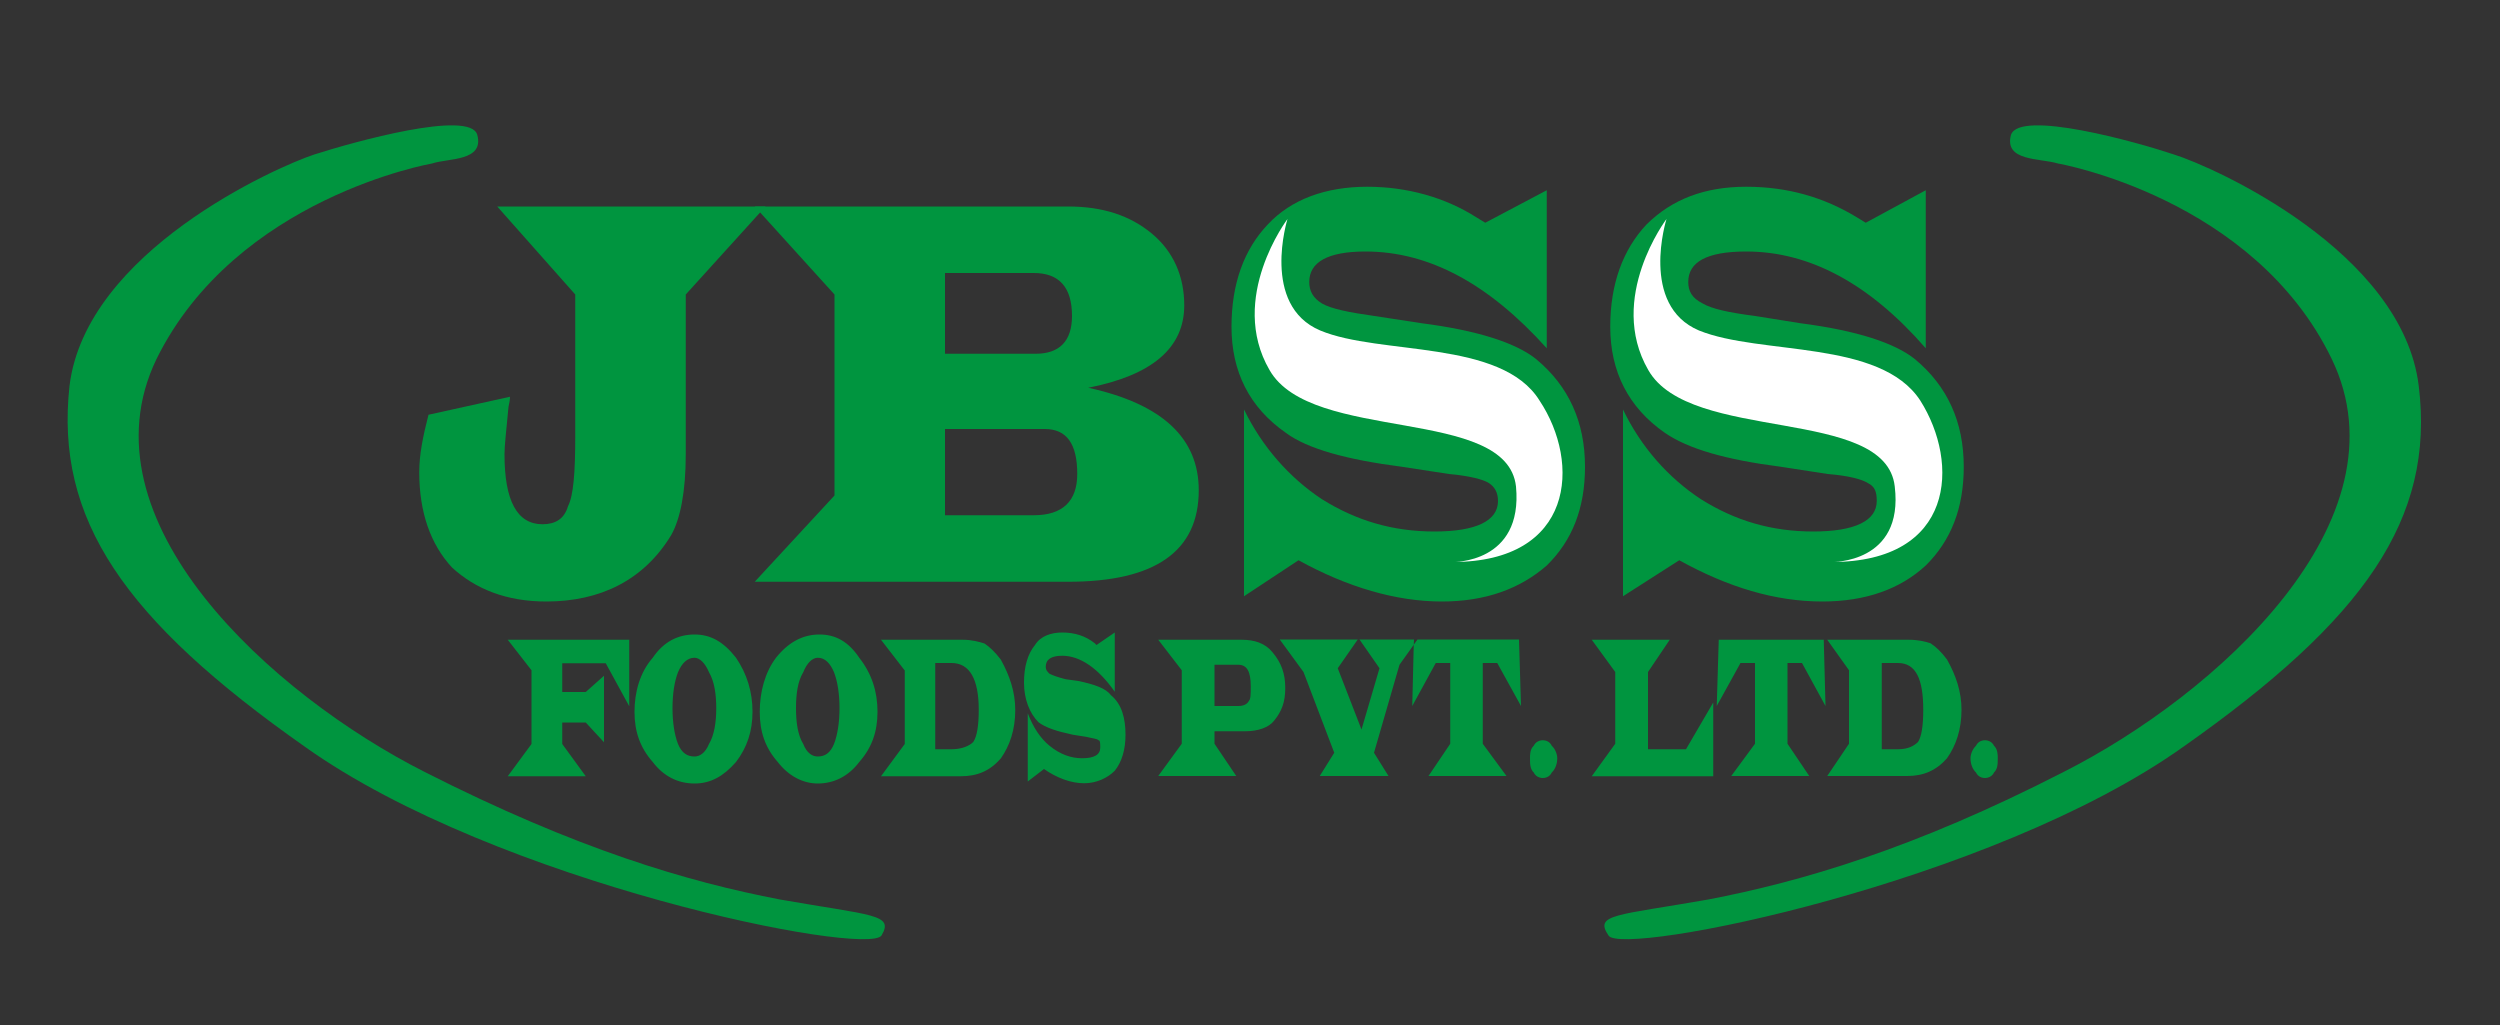
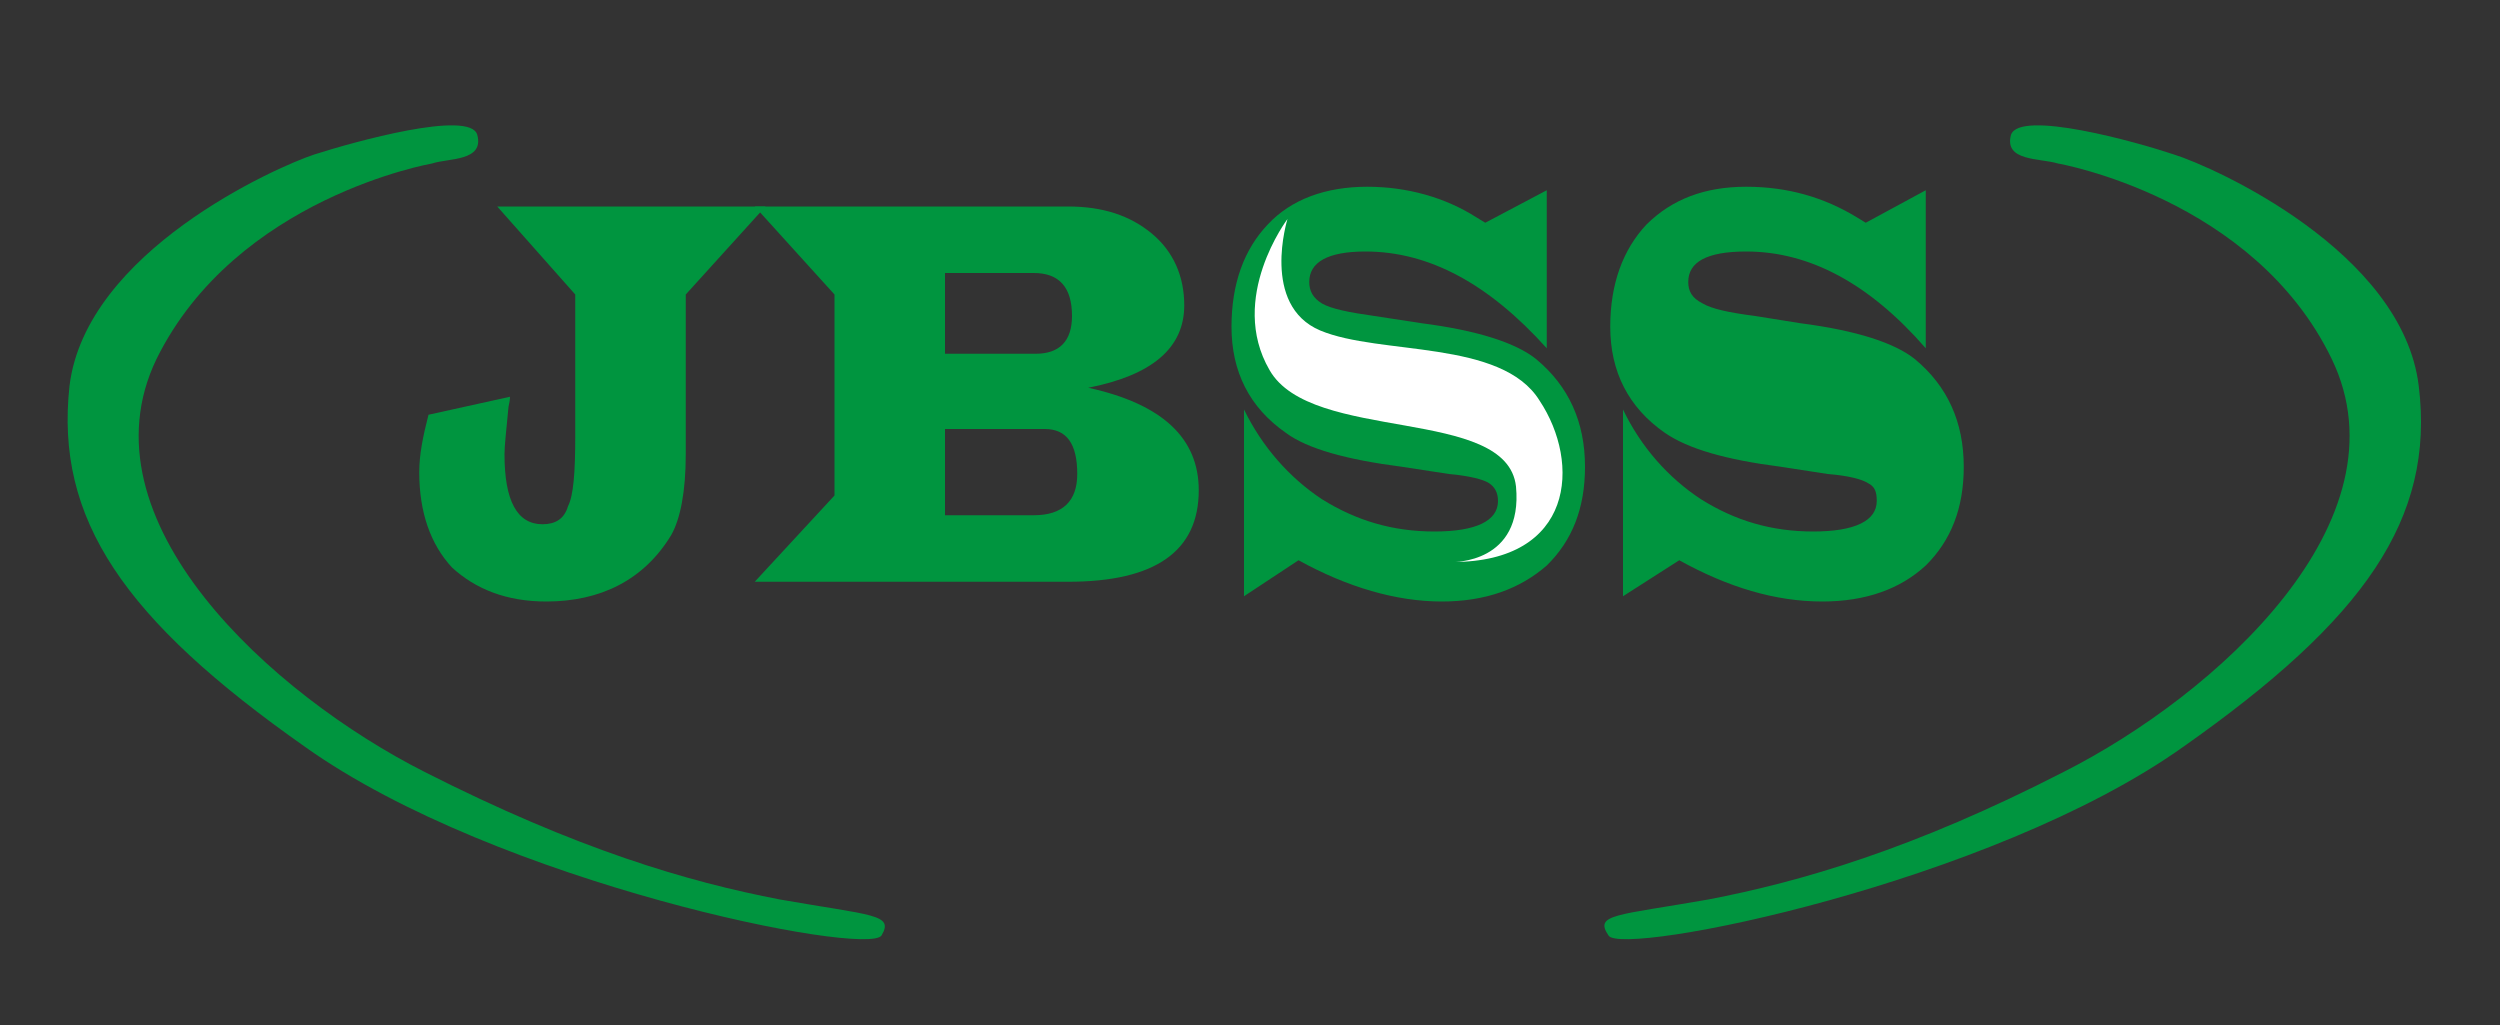
<svg xmlns="http://www.w3.org/2000/svg" version="1.2" viewBox="0 0 100 41" width="100" height="41">
  <rect x="0" y="0" width="100" height="41" fill="#333333" stroke="none" />
  <style>
		.s0 { fill: #00953f } 
		.s1 { fill: #ffffff } 
	</style>
  <path id="Path 110" class="s0" d="m17.14 16.59l3.26-0.72c0 0.22-0.07 0.36-0.07 0.51-0.08 0.86-0.15 1.43-0.15 1.79q0 2.8 1.52 2.8c0.51 0 0.87-0.21 1.02-0.72 0.22-0.43 0.29-1.36 0.29-2.8v-5.67l-3.12-3.52h10.73l-3.19 3.52v6.39c0 1.51-0.22 2.59-0.58 3.23-1.09 1.8-2.83 2.66-5 2.66-1.6 0-2.83-0.5-3.77-1.36-0.87-0.94-1.31-2.23-1.31-3.81 0-0.72 0.15-1.44 0.37-2.3z" />
  <path id="Path 111" fill-rule="evenodd" class="s0" d="m30.19 8.26h12.54c1.38 0 2.47 0.36 3.34 1.08 0.87 0.72 1.3 1.72 1.3 2.87 0 1.72-1.3 2.8-3.84 3.3 2.97 0.65 4.42 2.02 4.42 4.1q0 3.66-5.22 3.66h-12.54l3.19-3.45v-8.04zm7.61 5.89h3.63c0.94 0 1.45-0.5 1.45-1.51q0-1.72-1.53-1.72h-3.55zm0 6.46h3.55c1.16 0 1.74-0.57 1.74-1.65 0-1.22-0.43-1.8-1.3-1.8h-3.99zm27.12 3.24v-7.47c0.72 1.5 1.81 2.73 3.12 3.59 1.37 0.86 2.82 1.29 4.49 1.29 1.67 0 2.54-0.43 2.54-1.22 0-0.36-0.07-0.58-0.36-0.72-0.22-0.14-0.73-0.29-1.6-0.36l-1.88-0.29c-2.18-0.28-3.7-0.71-4.64-1.36-1.45-1.01-2.18-2.44-2.18-4.24 0-1.72 0.51-3.09 1.45-4.09 1.02-1.01 2.32-1.51 3.99-1.51 1.67 0 3.12 0.43 4.42 1.22l0.36 0.22 2.4-1.3v6.32q-3.37-3.87-7.18-3.87c-1.6 0-2.32 0.43-2.32 1.22 0 0.36 0.14 0.64 0.58 0.86 0.36 0.21 1.01 0.36 2.1 0.5l1.81 0.29c2.25 0.29 3.77 0.79 4.57 1.43q1.96 1.62 1.96 4.31c0 1.66-0.51 2.95-1.52 3.95-1.02 0.94-2.4 1.44-4.14 1.44-1.88 0-3.77-0.57-5.72-1.65z" />
  <path id="Path 112" fill-rule="evenodd" class="s0" d="m19.09 5.39c-0.29-1.01-4.93 0.28-6.52 0.79-1.52 0.5-9.14 3.88-9.79 9.26-0.58 5.32 2.17 9.34 9.43 14.44 7.68 5.46 22.47 8.4 23.05 7.54 0.51-0.86-0.36-0.79-4.06-1.44-3.7-0.71-8.12-2.01-14.21-5.1-6.09-3.08-13.85-10.05-10.73-16.52 3.19-6.46 11.02-7.82 11.02-7.82 0.65-0.22 2.1-0.08 1.81-1.15zm63.23 1.15c0 0 7.83 1.36 10.95 7.82 3.12 6.47-4.64 13.44-10.73 16.52-6.02 3.09-10.52 4.39-14.21 5.1-3.7 0.65-4.57 0.58-3.99 1.44 0.51 0.86 15.3-2.08 22.98-7.54 7.25-5.1 10.08-9.12 9.43-14.44-0.65-5.38-8.19-8.76-9.79-9.26-1.52-0.51-6.16-1.8-6.52-0.79-0.29 1.07 1.16 0.93 1.88 1.15z" />
-   <path id="Path 113" fill-rule="evenodd" class="s1" d="m73.26 22.48c0 0 2.9 0.07 2.53-3.02-0.36-3.23-8.19-1.72-9.86-4.66-1.66-2.88 0.73-6.04 0.73-6.04 0 0-1.09 3.45 1.3 4.46 2.47 1 7.25 0.35 8.85 2.8 1.59 2.51 1.38 6.46-3.55 6.46z" />
  <path id="Path 114" class="s0" d="m49.76 23.85v-7.47c0.73 1.5 1.82 2.73 3.12 3.59 1.38 0.86 2.83 1.29 4.5 1.29 1.67 0 2.54-0.43 2.54-1.22 0-0.36-0.15-0.58-0.37-0.72-0.21-0.14-0.79-0.29-1.59-0.36l-1.89-0.29c-2.17-0.28-3.77-0.71-4.64-1.36-1.45-1.01-2.17-2.44-2.17-4.24 0-1.72 0.5-3.09 1.45-4.09 0.94-1.01 2.32-1.51 3.98-1.51 1.6 0 3.12 0.43 4.36 1.22l0.36 0.22 2.46-1.3v6.32c-2.32-2.58-4.71-3.87-7.25-3.87-1.52 0-2.25 0.43-2.25 1.22 0 0.36 0.15 0.64 0.51 0.86 0.36 0.21 1.09 0.36 2.1 0.5l1.89 0.29c2.25 0.29 3.77 0.79 4.57 1.43q1.96 1.62 1.96 4.31c0 1.66-0.51 2.95-1.53 3.95-1.08 0.94-2.46 1.44-4.2 1.44-1.82 0-3.77-0.57-5.73-1.65z" />
  <path id="Path 115" fill-rule="evenodd" class="s1" d="m58.1 22.48c0 0 2.83 0.07 2.54-3.02-0.36-3.23-8.19-1.72-9.86-4.66-1.67-2.88 0.72-6.04 0.72-6.04 0 0-1.08 3.45 1.31 4.46 2.39 1 7.25 0.35 8.77 2.8 1.67 2.51 1.38 6.46-3.48 6.46z" />
-   <path id="Path 116" fill-rule="evenodd" class="s0" d="m20.31 25.59h4.86v2.66l-0.94-1.72h-1.74v1.15h0.94l0.73-0.65v2.66l-0.73-0.79h-0.94v0.86l0.94 1.29h-3.12l0.95-1.29v-2.95zm7.47-0.21c0.65 0 1.16 0.29 1.66 0.93q0.66 0.97 0.66 2.16c0 0.79-0.22 1.43-0.66 2.01-0.5 0.57-1.01 0.86-1.66 0.86-0.66 0-1.24-0.29-1.67-0.86-0.51-0.58-0.73-1.22-0.73-2.01 0-0.79 0.22-1.58 0.73-2.16 0.43-0.64 1.01-0.93 1.67-0.93zm0 0.93c-0.29 0-0.51 0.22-0.66 0.58-0.14 0.36-0.22 0.86-0.22 1.43 0 0.58 0.08 1.08 0.22 1.44 0.15 0.36 0.37 0.5 0.66 0.5 0.21 0 0.43-0.14 0.58-0.5 0.21-0.36 0.29-0.86 0.29-1.44 0-0.57-0.08-1.07-0.29-1.43-0.15-0.36-0.37-0.58-0.58-0.58zm5-0.93c0.65 0 1.16 0.29 1.59 0.93 0.51 0.65 0.73 1.37 0.73 2.16 0 0.79-0.22 1.43-0.73 2.01-0.43 0.57-1.01 0.86-1.66 0.86-0.58 0-1.16-0.29-1.6-0.86-0.51-0.58-0.72-1.22-0.72-2.01 0-0.79 0.21-1.58 0.65-2.16 0.51-0.64 1.09-0.93 1.74-0.93zm-0.07 0.93c-0.22 0-0.44 0.22-0.58 0.58-0.22 0.36-0.29 0.86-0.29 1.43 0 0.58 0.07 1.08 0.29 1.44 0.14 0.36 0.36 0.5 0.58 0.5 0.29 0 0.5-0.14 0.65-0.5 0.14-0.36 0.22-0.86 0.22-1.44 0-0.57-0.08-1.07-0.22-1.43-0.15-0.36-0.36-0.58-0.65-0.58zm2.53-0.72h3.27c0.36 0 0.65 0.08 0.87 0.15q0.32 0.21 0.65 0.64c0.36 0.65 0.58 1.3 0.58 2.02 0 0.79-0.22 1.43-0.58 1.94-0.44 0.5-0.94 0.71-1.6 0.71h-3.19l0.95-1.29v-2.94zm2.17 4.38h0.65c0.44 0 0.73-0.15 0.87-0.29q0.22-0.32 0.22-1.29c0-1.22-0.36-1.87-1.09-1.87h-0.65zm3.7 1.29v-2.73q0.33 0.86 0.87 1.3c0.43 0.35 0.87 0.5 1.3 0.5 0.51 0 0.73-0.15 0.73-0.43 0-0.15 0-0.29-0.07-0.29-0.08-0.07-0.22-0.07-0.51-0.14l-0.51-0.08c-0.65-0.14-1.09-0.28-1.38-0.5-0.36-0.36-0.58-0.93-0.58-1.58q0-0.97 0.44-1.51c0.22-0.36 0.65-0.5 1.09-0.5q0.76 0 1.3 0.43l0.07 0.07 0.73-0.5v2.37c-0.65-0.93-1.38-1.44-2.1-1.44q-0.66 0-0.66 0.44c0 0.14 0.08 0.21 0.15 0.28q0.22 0.11 0.65 0.22l0.51 0.07c0.65 0.14 1.09 0.29 1.3 0.57 0.44 0.36 0.58 0.94 0.58 1.58 0 0.58-0.14 1.08-0.43 1.44-0.29 0.29-0.73 0.5-1.23 0.5-0.51 0-1.09-0.21-1.6-0.57zm5.22-5.67h3.34c0.51 0 0.94 0.14 1.23 0.5 0.36 0.43 0.51 0.86 0.51 1.43 0 0.58-0.15 0.94-0.44 1.3-0.21 0.28-0.65 0.43-1.16 0.43h-1.23v0.5l0.87 1.29h-3.12l0.94-1.29v-2.94zm2.25 2.65h0.95q0.32 0 0.43-0.21c0.07-0.07 0.07-0.29 0.07-0.58 0-0.57-0.14-0.86-0.5-0.86h-0.95zm7.4-1.65l-1.02 3.52 0.58 0.93h-2.75l0.58-0.93-1.23-3.23-0.95-1.3h3.12l-0.8 1.15 0.95 2.45 0.72-2.45-0.8-1.15h2.32l-0.15 0.21 0.01-0.21h4.2l0.08 2.66-0.95-1.72h-0.58v3.23l0.95 1.29h-3.12l0.87-1.29v-3.23h-0.58l-0.94 1.72 0.06-2.45zm5.73 3.02c0.15 0 0.29 0.07 0.36 0.22 0.15 0.14 0.22 0.35 0.22 0.5 0 0.21-0.07 0.43-0.22 0.57-0.07 0.15-0.21 0.22-0.36 0.22-0.14 0-0.29-0.07-0.36-0.22-0.15-0.14-0.15-0.36-0.15-0.57 0-0.15 0-0.36 0.15-0.5 0.07-0.15 0.22-0.22 0.36-0.22zm6.82-1.51v2.95h-4.86l0.94-1.3v-2.87l-0.94-1.29h3.12l-0.87 1.29v3.09h1.52zm4.42-2.51l0.07 2.65-0.94-1.72h-0.58v3.23l0.87 1.29h-3.12l0.95-1.29v-3.23h-0.58l-0.95 1.72 0.08-2.65zm0.14 0h3.26c0.37 0 0.66 0.07 0.87 0.14q0.33 0.21 0.66 0.65c0.36 0.64 0.58 1.29 0.58 2.01 0 0.79-0.22 1.43-0.58 1.94-0.44 0.5-0.95 0.71-1.6 0.71h-3.19l0.87-1.29v-2.94zm2.18 4.38h0.65c0.43 0 0.65-0.15 0.8-0.29q0.21-0.32 0.21-1.29c0-1.22-0.29-1.87-1.01-1.87h-0.65zm4.13-0.36c0.14 0 0.29 0.07 0.36 0.22 0.15 0.14 0.15 0.36 0.15 0.5 0 0.21 0 0.43-0.15 0.57-0.07 0.15-0.22 0.22-0.36 0.22-0.15 0-0.29-0.07-0.36-0.22-0.15-0.14-0.22-0.36-0.22-0.57 0-0.14 0.07-0.36 0.22-0.5 0.07-0.15 0.21-0.22 0.36-0.22zm117.1 6.97v12.06h0.51v0.51h-4.79v-0.51h0.51v-11.63h-0.51v-0.43zm1.52 12.57v-0.51h0.58v-7.39l-0.58 0.07v-0.43l3.7-0.72h0.51v0.57c0.22-0.28 0.58-0.5 0.87-0.64 0.36-0.07 0.72-0.15 1.16-0.15 0.65 0 1.23 0.15 1.59 0.36 0.37 0.22 0.66 0.51 0.87 0.94 0.15 0.43 0.29 0.86 0.37 1.43 0 0.58 0.07 1.22 0.07 1.94v4.02h0.51v0.51h-4.72v-0.51h0.58c0-0.71 0-4.74 0-5.24 0-0.57-0.07-1-0.07-1.36-0.07-0.36-0.07-0.65-0.22-0.87-0.07-0.14-0.21-0.21-0.36-0.21-0.14 0-0.22 0-0.36 0.07-0.15 0.07-0.22 0.22-0.29 0.43v7.18h0.51v0.51zm10.51-8.55v-0.43c0.51-0.29 0.87-0.58 1.23-0.86 0.37-0.22 0.66-0.51 0.95-0.79 0.29-0.29 0.5-0.58 0.79-0.94 0.22-0.28 0.51-0.64 0.73-1h0.51v3.59h1.01v0.43h-1.01v3.3c0 0.79 0 1.44-0.08 2.02 0 0.57 0 1.07 0 1.43 0 0.36 0.08 0.65 0.15 0.86 0.07 0.22 0.22 0.29 0.36 0.29 0.15 0 0.29-0.07 0.44-0.14-0.15 0.28-0.44 0.57-0.95 0.79-0.43 0.21-0.87 0.36-1.3 0.36-0.65 0-1.16-0.22-1.45-0.58-0.36-0.29-0.58-0.72-0.65-1.22-0.15-0.5-0.22-1-0.22-1.58 0.07-0.57 0.07-1.08 0.07-1.51v-4.02zm6.53 8.04v-7.39l-0.58 0.07v-0.43l3.69-0.72h0.51v1.36c0.22-0.5 0.51-0.86 0.87-1.15 0.36-0.28 0.87-0.43 1.45-0.43q0.87 0 1.52 0.43c0.44 0.29 0.66 0.79 0.66 1.37 0 0.29 0 0.5-0.08 0.79-0.14 0.21-0.29 0.5-0.43 0.65-0.15 0.21-0.36 0.35-0.65 0.5q-0.44 0.21-0.87 0.21c-0.37 0-0.66-0.07-1.02-0.21 0.15-0.15 0.29-0.36 0.36-0.72 0.08-0.29 0.15-0.57 0.15-0.86 0-0.22-0.07-0.5-0.15-0.72-0.14-0.14-0.36-0.29-0.72-0.29-0.22 0-0.51 0.15-0.65 0.43-0.15 0.29-0.37 0.65-0.44 1.01v6.1h0.51v0.51h-4.71v-0.51zm13.19-8.69c0.73 0 1.38 0.15 1.96 0.36 0.51 0.22 0.94 0.58 1.31 1.01 0.36 0.36 0.65 0.86 0.87 1.43q0.21 0.87 0.21 1.94c0 0.65-0.07 1.3-0.21 1.87-0.22 0.58-0.51 1.01-0.87 1.44-0.37 0.43-0.8 0.72-1.31 1-0.58 0.22-1.23 0.36-1.96 0.36-0.72 0-1.37-0.14-1.88-0.36-0.58-0.28-1.02-0.57-1.38-1-0.36-0.43-0.65-0.86-0.87-1.44-0.15-0.57-0.29-1.22-0.29-1.87 0-1.5 0.43-2.65 1.23-3.52 0.73-0.79 1.82-1.22 3.19-1.22zm0 8.91c0.22 0 0.37-0.07 0.51-0.22 0.07-0.14 0.15-0.35 0.22-0.71 0.07-0.36 0.07-0.79 0.14-1.3 0-0.57 0-1.22 0-2.01q0-1.08 0-1.94c-0.07-0.5-0.07-0.93-0.14-1.29-0.07-0.36-0.15-0.57-0.22-0.72-0.14-0.21-0.29-0.29-0.51-0.29-0.14 0-0.29 0.08-0.43 0.29-0.07 0.15-0.15 0.36-0.22 0.72-0.07 0.36-0.07 0.79-0.14 1.29q0 0.86 0 1.94c0 0.79 0 1.44 0 2.01 0.07 0.51 0.07 0.94 0.14 1.3 0.07 0.36 0.15 0.57 0.22 0.71q0.22 0.22 0.43 0.22zm9.86-8.91c0.15 0 0.22 0 0.37 0 0.07 0 0.21 0 0.29 0.08v-3.31l-0.51 0.07v-0.43l3.7-0.72h0.43v13h0.58v0.51h-2.97c-0.58 0-0.94-0.29-1.09-0.72-0.29 0.36-0.58 0.57-0.94 0.72-0.44 0.14-0.8 0.14-1.23 0.14-0.73 0-1.31-0.21-1.82-0.65-0.5-0.5-0.79-1.07-1.01-1.72-0.22-0.72-0.29-1.51-0.22-2.3 0-0.79 0.22-1.51 0.58-2.22q0.54-1.08 1.52-1.73c0.58-0.5 1.38-0.72 2.32-0.72zm-0.07 8.41c0.15 0 0.22-0.07 0.36-0.15 0.15-0.07 0.29-0.21 0.37-0.43v-6.89c-0.08-0.36-0.29-0.51-0.51-0.51-0.22 0-0.36 0.08-0.44 0.29-0.14 0.15-0.21 0.36-0.29 0.72-0.07 0.36-0.07 0.79-0.07 1.29-0.07 0.58-0.07 1.22-0.07 1.94 0 1.3 0 2.23 0.07 2.8 0.07 0.58 0.22 0.94 0.58 0.94zm5.73-7.47l3.7-0.72h0.43c0 0.79 0 5.17 0 5.67 0 0.58 0.07 1.08 0.07 1.44 0.08 0.36 0.15 0.57 0.22 0.79 0.07 0.14 0.22 0.22 0.36 0.22 0.15 0 0.22 0 0.37-0.08 0.14-0.07 0.21-0.21 0.29-0.43v-6.53l-0.51 0.07v-0.43l3.7-0.72h0.43v8.47h0.51v0.51h-2.9c-0.58 0-0.94-0.29-1.09-0.72-0.29 0.29-0.58 0.57-1.01 0.65-0.37 0.14-0.73 0.21-1.16 0.21-0.66 0-1.24-0.07-1.6-0.36-0.36-0.21-0.65-0.5-0.87-0.93-0.22-0.36-0.29-0.86-0.36-1.44-0.07-0.57-0.07-1.22-0.07-1.94v-3.37l-0.51 0.07zm14.94-0.94q0.87 0 1.52 0.22c0.43 0.14 0.72 0.29 1.01 0.5 0.29 0.22 0.44 0.51 0.58 0.72 0.08 0.29 0.15 0.58 0.15 0.79 0 0.43-0.15 0.86-0.44 1.15-0.36 0.36-0.72 0.57-1.16 0.57-0.43 0-0.79-0.14-1.16-0.43 0.15-0.86 0.22-1.58 0.15-2.22q-0.11-0.86-0.65-0.86c-0.22 0-0.37 0.21-0.58 0.5-0.15 0.29-0.22 0.72-0.29 1.22-0.08 0.43-0.08 0.93-0.08 1.51 0.08 0.57 0.15 1.07 0.37 1.58 0.14 0.5 0.43 0.86 0.72 1.15 0.29 0.36 0.73 0.5 1.16 0.5 0.36 0 0.8-0.07 1.23-0.29 0.44-0.14 0.87-0.5 1.24-1.07q-0.33 1.72-1.31 2.8-1.09 1.07-2.61 1.07c-0.72 0-1.38-0.14-1.88-0.43-0.58-0.28-1.02-0.57-1.31-1-0.36-0.43-0.65-0.94-0.8-1.51-0.14-0.58-0.29-1.15-0.29-1.73 0-0.57 0.08-1.14 0.29-1.72 0.15-0.57 0.44-1.08 0.8-1.51 0.36-0.43 0.87-0.79 1.38-1.07q0.87-0.44 1.96-0.44zm4.71 0.65v-0.43c0.43-0.29 0.87-0.57 1.23-0.86 0.29-0.22 0.65-0.5 0.87-0.79 0.29-0.29 0.58-0.58 0.8-0.94 0.29-0.28 0.51-0.64 0.8-1h0.43v3.59h1.02v0.43h-1.02c0 0.79 0 4.74 0 5.32 0 0.57-0.07 1.07 0 1.43 0 0.36 0 0.65 0.07 0.86 0.08 0.22 0.22 0.29 0.44 0.29 0.14 0 0.29-0.07 0.43-0.14-0.21 0.29-0.5 0.57-0.94 0.79-0.43 0.21-0.87 0.36-1.3 0.36-0.66 0-1.16-0.22-1.53-0.58-0.29-0.28-0.5-0.72-0.65-1.22-0.14-0.5-0.14-1-0.14-1.58q0-0.86 0-1.51v-4.02zm5.94 8.05h0.51v-7.4l-0.51 0.07v-0.43l3.7-0.72h0.43v8.48h0.51v0.5h-4.64zm2.32-12.5c0.65 0 1.16 0.22 1.45 0.58 0.29 0.35 0.44 0.79 0.44 1.22 0 0.43-0.15 0.86-0.51 1.15-0.29 0.35-0.73 0.57-1.38 0.57-0.65 0-1.09-0.22-1.38-0.57-0.29-0.36-0.5-0.72-0.5-1.23 0-0.43 0.21-0.79 0.5-1.14 0.29-0.36 0.73-0.58 1.38-0.58zm7.69 3.81c0.72 0 1.38 0.14 1.88 0.36 0.58 0.21 1.02 0.57 1.38 1 0.36 0.36 0.65 0.86 0.8 1.44 0.22 0.57 0.29 1.22 0.29 1.94 0 0.64-0.07 1.29-0.29 1.87-0.15 0.57-0.44 1-0.8 1.43-0.36 0.43-0.8 0.72-1.38 1.01-0.5 0.21-1.16 0.36-1.88 0.36-0.73 0-1.38-0.15-1.96-0.36-0.51-0.29-1.01-0.58-1.38-1.01-0.36-0.43-0.65-0.86-0.79-1.43-0.22-0.58-0.29-1.23-0.29-1.87 0-1.51 0.36-2.66 1.16-3.52 0.79-0.79 1.88-1.22 3.26-1.22zm0 8.9q0.22 0 0.43-0.21c0.15-0.15 0.22-0.36 0.29-0.72 0-0.36 0.08-0.79 0.08-1.29 0-0.58 0-1.22 0-2.01q0-1.08 0-1.94c0-0.51-0.08-0.94-0.08-1.3-0.07-0.36-0.14-0.57-0.29-0.71-0.14-0.22-0.29-0.29-0.43-0.29-0.22 0-0.36 0.07-0.44 0.29-0.14 0.14-0.21 0.35-0.29 0.71 0 0.36-0.07 0.79-0.07 1.3 0 0.57-0.07 1.22-0.07 1.94 0 0.79 0.07 1.43 0.07 2.01 0 0.5 0.07 0.93 0.07 1.29 0.08 0.36 0.15 0.57 0.29 0.72q0.11 0.21 0.44 0.21zm5.29 0.29v-0.5h0.51v-7.4l-0.51 0.07v-0.43l3.7-0.72h0.43v0.58c0.29-0.29 0.58-0.51 0.95-0.65 0.29-0.07 0.72-0.14 1.08-0.14 0.66 0 1.24 0.14 1.6 0.36 0.36 0.21 0.65 0.5 0.87 0.93 0.22 0.43 0.29 0.86 0.36 1.44 0.07 0.57 0.07 1.22 0.07 1.94v4.02h0.51v0.5h-4.64v-0.5h0.51c0-0.72 0-4.74 0-5.25 0-0.57 0-1-0.07-1.36 0-0.36-0.08-0.65-0.15-0.86q-0.22-0.22-0.43-0.22c-0.15 0-0.22 0-0.37 0.07-0.07 0.08-0.21 0.22-0.29 0.44v7.18h0.51v0.5z" />
</svg>